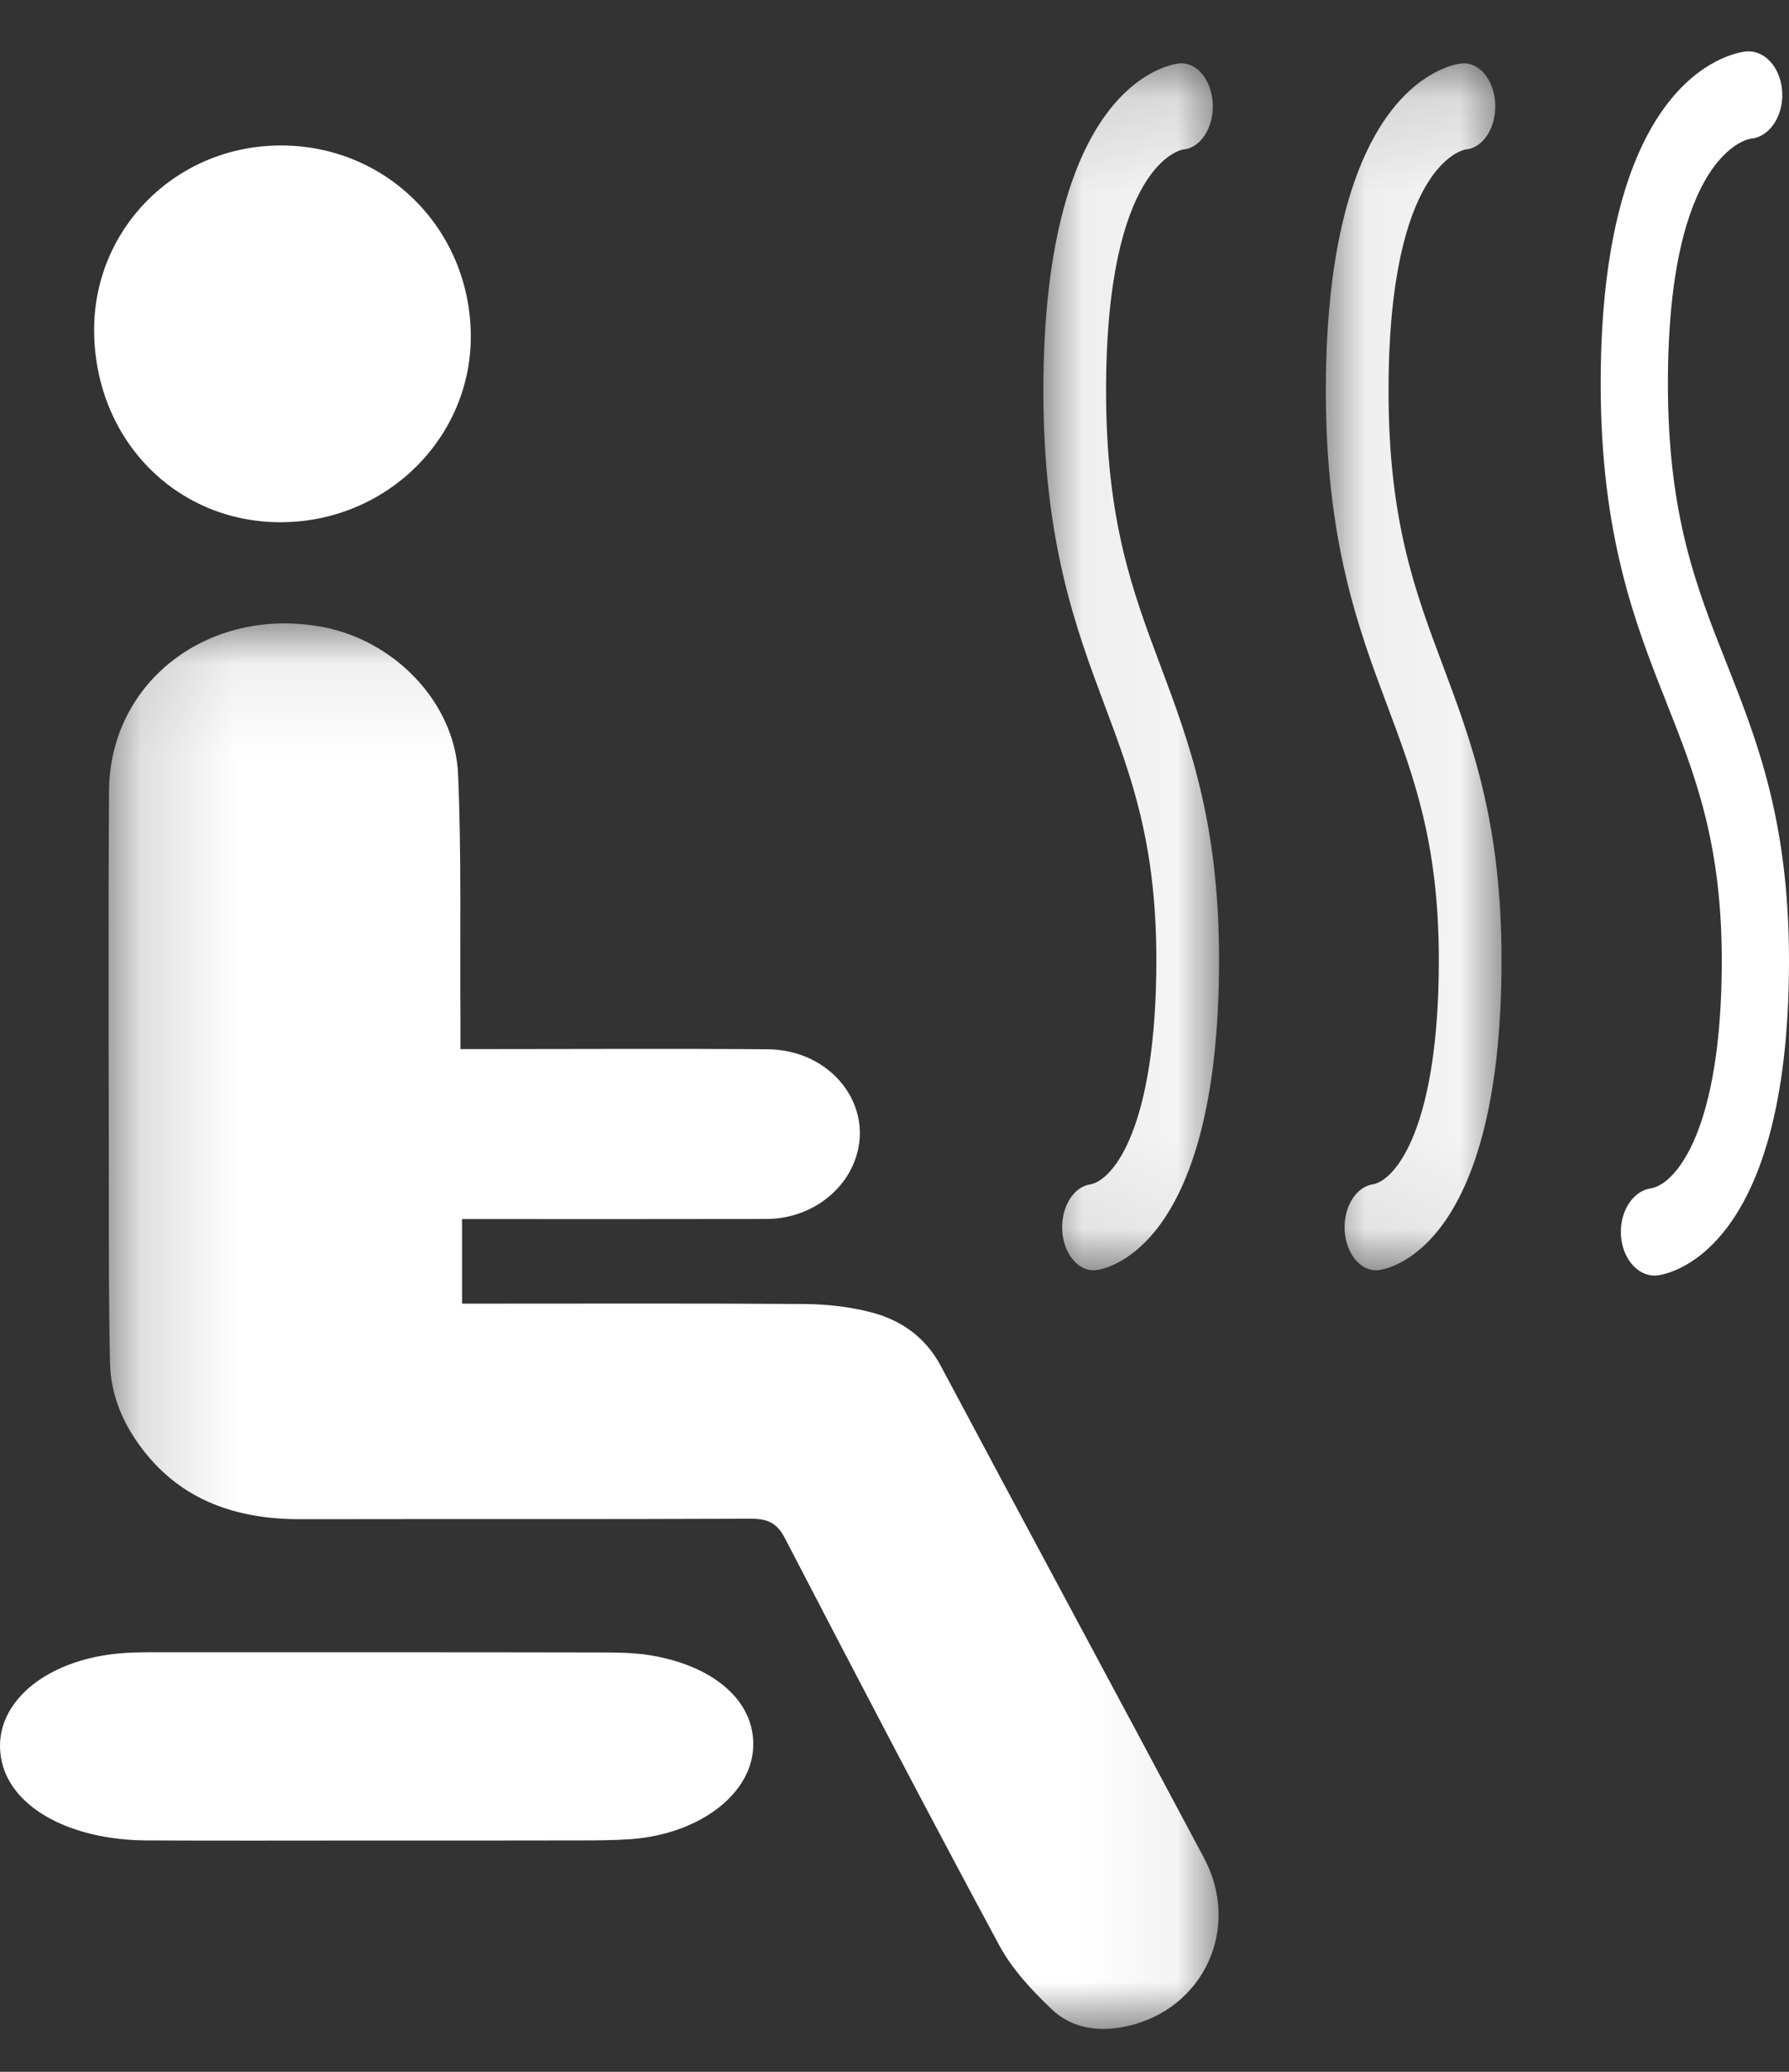
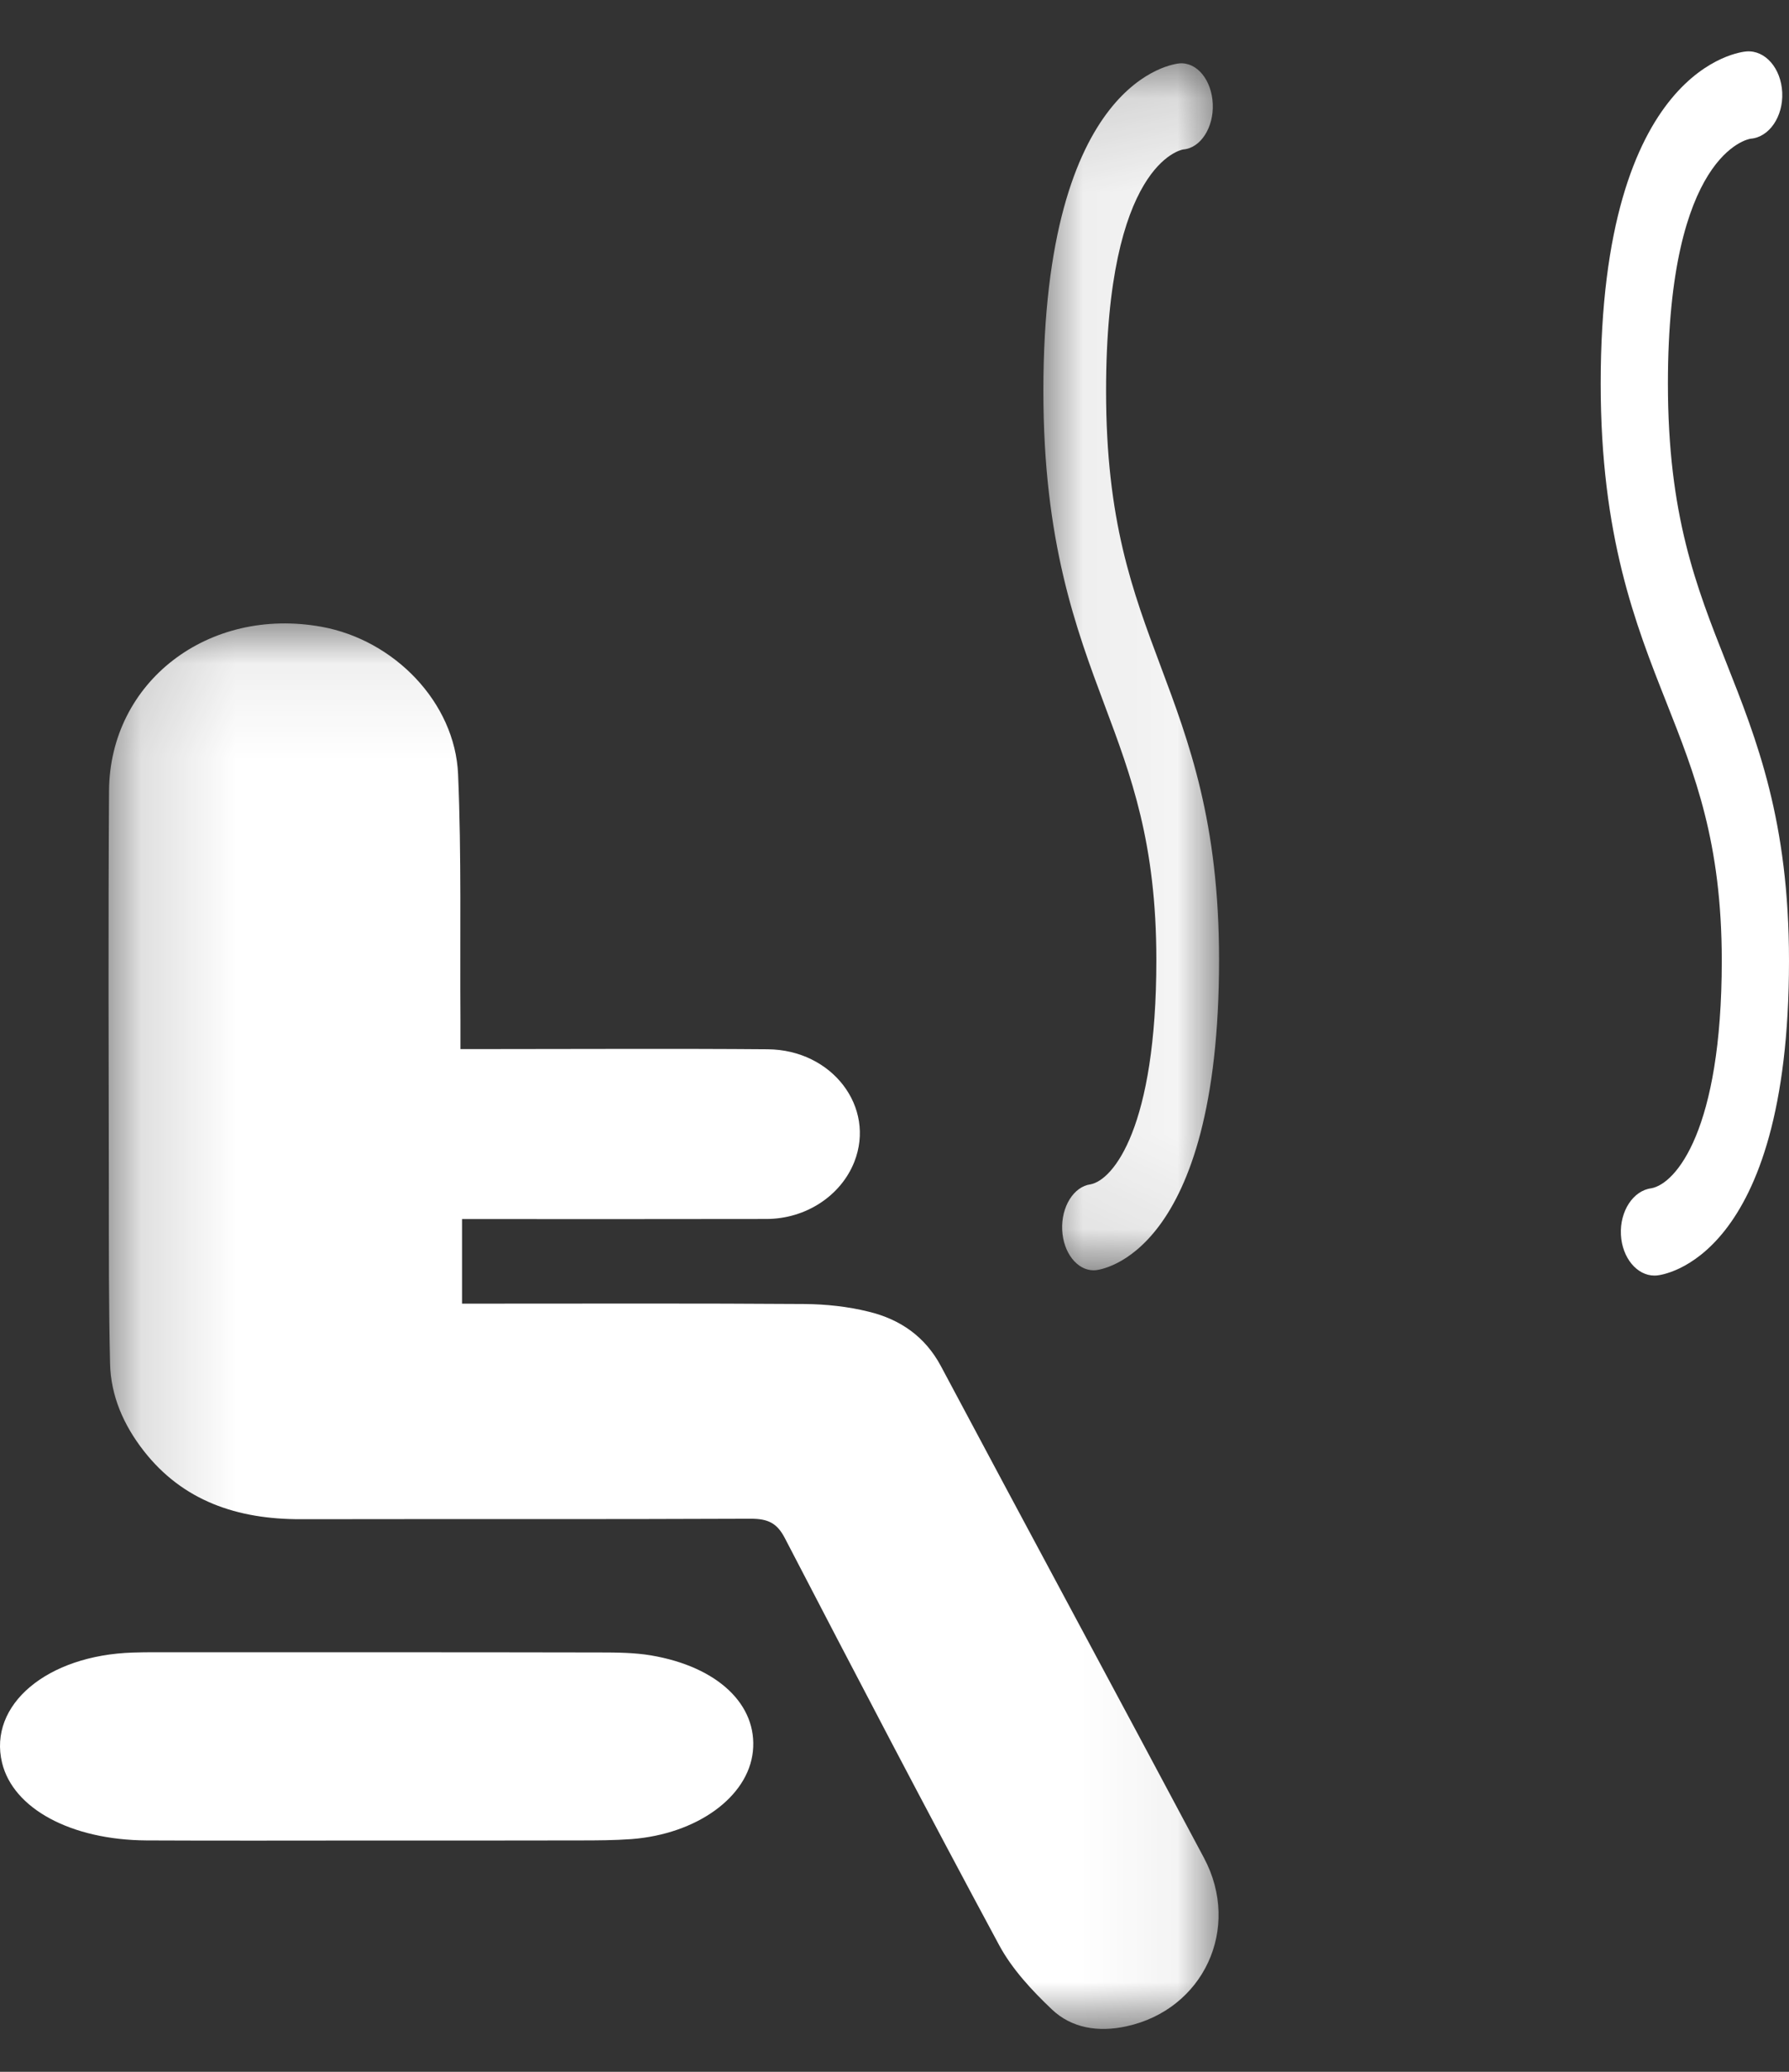
<svg xmlns="http://www.w3.org/2000/svg" xmlns:xlink="http://www.w3.org/1999/xlink" width="19px" height="22px" viewBox="0 0 19 22" version="1.1">
  <rect x="0" y="0" width="19" height="22" fill="#333333" stroke="none" />
  <title>4D3F18C6-C7DA-4AD5-B503-D891FDF5EB30</title>
  <desc>Created with sketchtool.</desc>
  <defs>
    <polygon id="path-1" points="0.153 0.075 11.942 0.075 11.942 15 0.153 15" />
-     <polygon id="path-3" points="0.081 0.127 1.947 0.127 1.947 12.944 0.081 12.944" />
    <polygon id="path-5" points="0.081 0.127 1.947 0.127 1.947 12.944 0.081 12.944" />
  </defs>
  <g id="Design" stroke="none" stroke-width="1" fill="none" fill-rule="evenodd">
    <g id="Icons_and_graphics" transform="translate(-791, -414)">
      <g id="Group-5" transform="translate(473, 249)">
        <g id="spa-/-sauna" transform="translate(318, 165.545)">
          <g id="Group-3" transform="translate(1, 6)">
            <mask id="mask-2" fill="white">
              <use xlink:href="#path-1" />
            </mask>
            <g id="Clip-2" />
            <path d="M8.992,7.96 C8.827,7.652 8.565,7.465 8.224,7.383 C8.006,7.329 7.774,7.304 7.548,7.302 C6.42,7.294 5.291,7.298 4.163,7.298 L3.907,7.298 L3.907,6.4 L4.183,6.4 C5.169,6.4 6.155,6.401 7.141,6.399 C7.559,6.398 7.931,6.152 8.073,5.793 C8.302,5.212 7.839,4.602 7.153,4.597 C6.167,4.589 5.181,4.595 4.195,4.595 L3.89,4.595 C3.89,4.472 3.89,4.377 3.89,4.281 C3.884,3.413 3.902,2.544 3.865,1.676 C3.832,0.914 3.187,0.251 2.417,0.111 C1.213,-0.108 0.165,0.694 0.158,1.855 C0.149,3.281 0.154,4.706 0.156,6.132 C0.156,6.733 0.155,7.335 0.169,7.936 C0.177,8.278 0.313,8.588 0.527,8.862 C0.941,9.392 1.518,9.589 2.196,9.587 C3.789,9.584 5.383,9.589 6.976,9.582 C7.159,9.582 7.254,9.63 7.336,9.789 C8.087,11.235 8.84,12.678 9.613,14.113 C9.749,14.364 9.958,14.59 10.171,14.792 C10.381,14.992 10.664,15.037 10.963,14.972 C11.78,14.795 12.186,13.934 11.787,13.184 C10.859,11.441 9.92,9.703 8.992,7.96" id="Fill-1" fill="#FFFFFF" mask="url(#mask-2)" />
          </g>
          <path d="M6.913,17.033 C6.74,17.004 6.553,17.002 6.373,17.002 C4.87,16.999 3.367,17 1.864,17 C1.714,17 1.563,16.998 1.413,17.003 C0.498,17.031 -0.127,17.559 0.022,18.174 C0.14,18.66 0.753,18.993 1.557,18.998 C2.364,19.002 3.17,18.999 3.977,18.999 C4.705,18.999 5.433,19 6.161,18.998 C6.342,18.998 6.525,18.997 6.705,18.984 C7.402,18.931 7.946,18.536 7.996,18.052 C8.047,17.558 7.624,17.153 6.913,17.033" id="Fill-4" fill="#FFFFFF" />
-           <path d="M3.019,5 C4.129,4.979 5.015,4.085 5,3.002 C4.984,1.863 4.075,0.978 2.943,1 C1.842,1.022 0.98,1.907 1,2.995 C1.021,4.15 1.898,5.021 3.019,5" id="Fill-6" fill="#FFFFFF" />
          <path d="M18.333,6.489 C18.015,5.685 17.714,4.926 17.714,3.528 C17.714,1.084 18.565,0.932 18.592,0.928 C18.789,0.913 18.94,0.693 18.928,0.437 C18.916,0.181 18.749,-0.013 18.55,0.001 C18.487,0.005 17,0.158 17,3.528 C17,5.151 17.371,6.087 17.698,6.914 C18,7.678 18.286,8.399 18.286,9.657 C18.286,11.459 17.798,12.025 17.538,12.073 C17.346,12.097 17.202,12.315 17.215,12.567 C17.228,12.812 17.385,13 17.571,13 C17.579,13 17.587,13 17.595,12.999 C17.653,12.994 19,12.841 19,9.657 C19,8.174 18.661,7.318 18.333,6.489" id="Fill-8" fill="#FFFFFF" />
          <g id="Group-12" transform="translate(14, 0)">
            <mask id="mask-4" fill="white">
              <use xlink:href="#path-3" />
            </mask>
            <g id="Clip-11" />
            <path d="M0.747,3.606 C0.747,1.196 1.541,1.046 1.567,1.042 C1.751,1.027 1.891,0.81 1.88,0.558 C1.869,0.306 1.714,0.114 1.528,0.128 C1.469,0.133 0.081,0.283 0.081,3.606 C0.081,5.205 0.427,6.129 0.732,6.944 C1.014,7.697 1.281,8.408 1.281,9.648 C1.281,11.425 0.825,11.983 0.583,12.031 C0.404,12.054 0.269,12.269 0.281,12.517 C0.293,12.759 0.44,12.944 0.614,12.944 C0.621,12.944 0.629,12.944 0.636,12.943 C0.69,12.938 1.947,12.787 1.947,9.648 C1.947,8.187 1.631,7.342 1.325,6.525 C1.028,5.732 0.747,4.984 0.747,3.606" id="Fill-10" fill="#FFFFFF" mask="url(#mask-4)" />
          </g>
          <g id="Group-15" transform="translate(11, 0)">
            <mask id="mask-6" fill="white">
              <use xlink:href="#path-5" />
            </mask>
            <g id="Clip-14" />
            <path d="M0.747,3.606 C0.747,1.196 1.541,1.046 1.567,1.042 C1.751,1.027 1.891,0.81 1.88,0.558 C1.869,0.306 1.714,0.114 1.528,0.128 C1.469,0.133 0.081,0.283 0.081,3.606 C0.081,5.205 0.427,6.129 0.732,6.944 C1.014,7.697 1.281,8.408 1.281,9.648 C1.281,11.425 0.825,11.983 0.583,12.031 C0.404,12.054 0.269,12.269 0.281,12.517 C0.293,12.759 0.44,12.944 0.614,12.944 C0.621,12.944 0.629,12.944 0.636,12.943 C0.69,12.938 1.947,12.787 1.947,9.648 C1.947,8.187 1.631,7.342 1.325,6.525 C1.028,5.732 0.747,4.984 0.747,3.606" id="Fill-13" fill="#FFFFFF" mask="url(#mask-6)" />
          </g>
        </g>
      </g>
    </g>
  </g>
</svg>